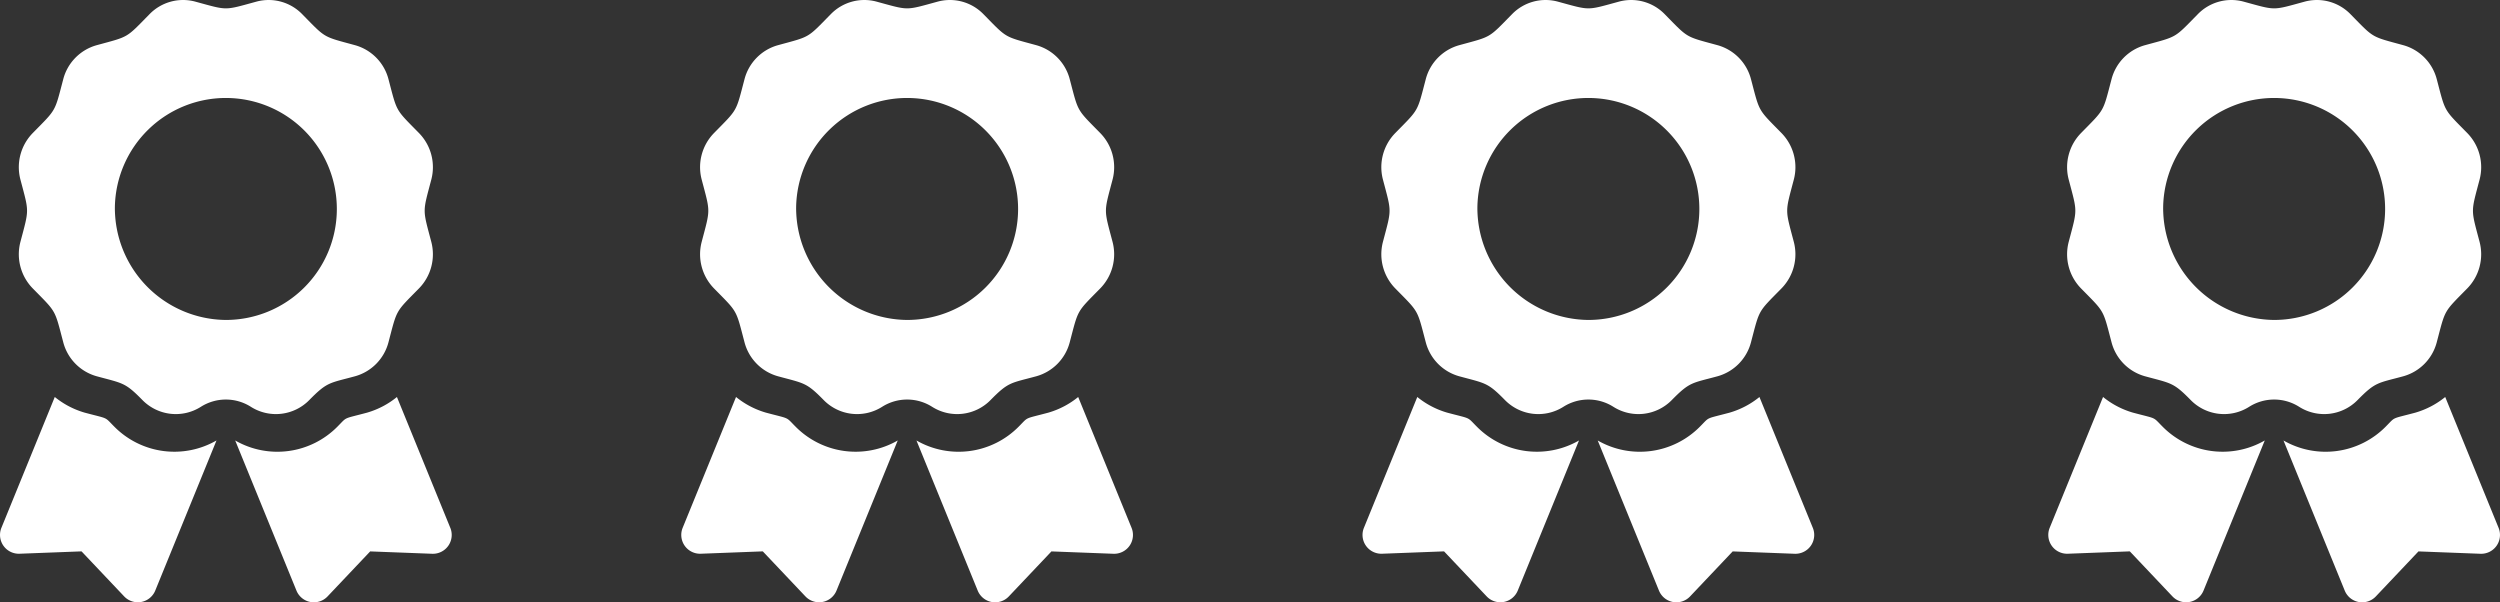
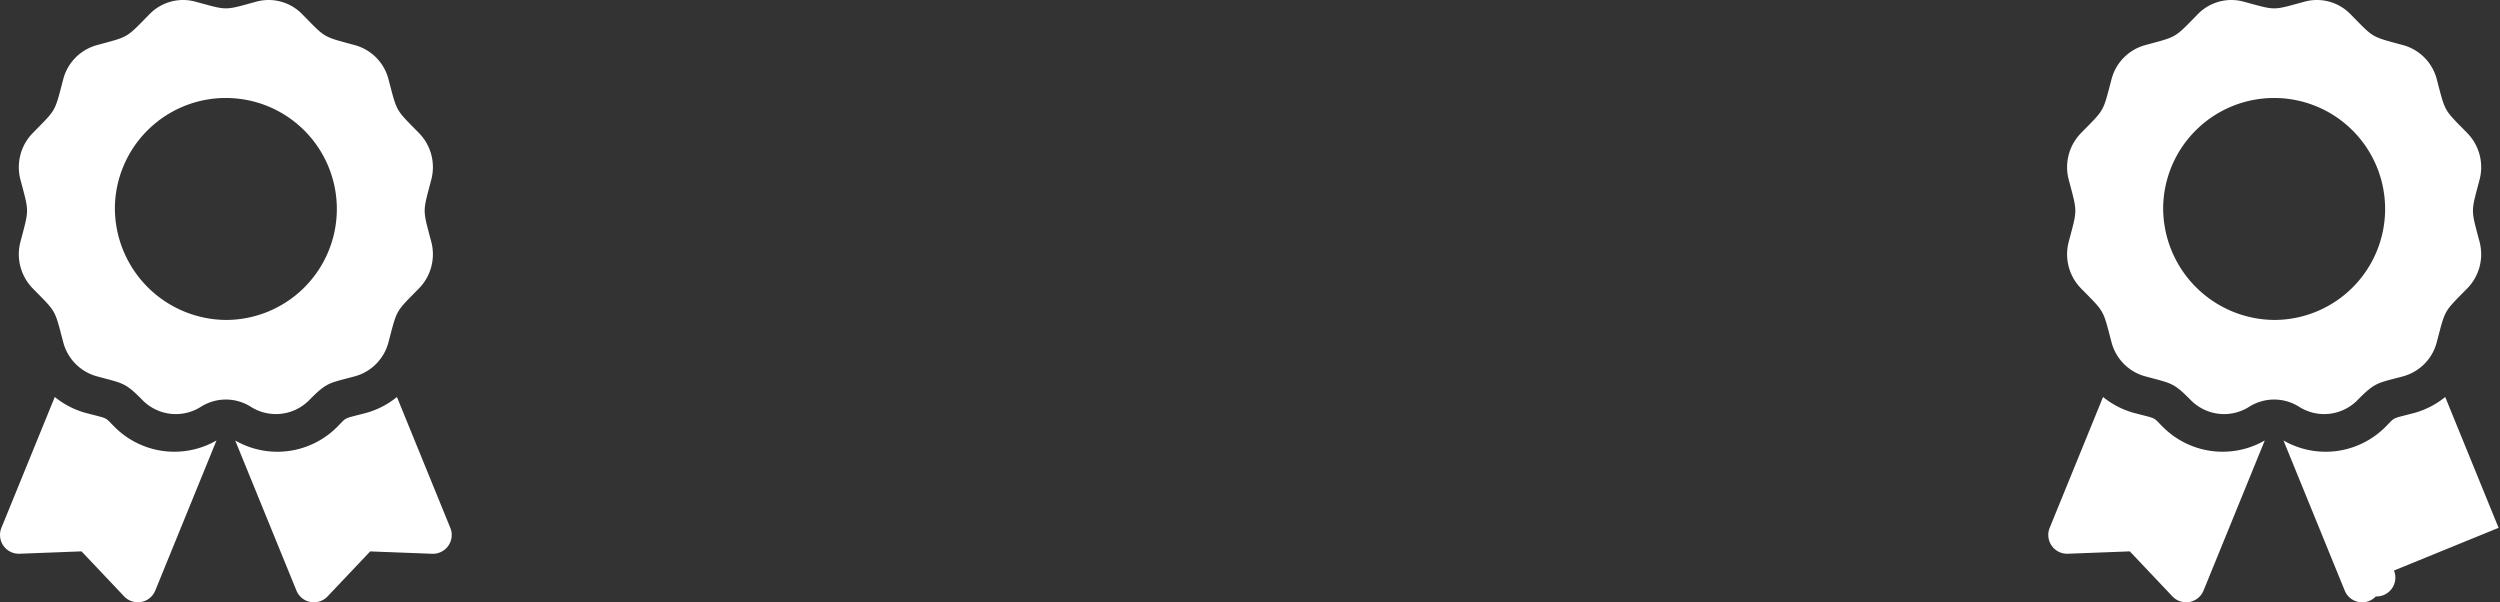
<svg xmlns="http://www.w3.org/2000/svg" width="554.124" height="133.5" viewBox="0 0 554.124 133.5">
  <rect x="0" y="0" width="554.124" height="133.5" fill="#333333" stroke="none" />
  <g id="Group_339" data-name="Group 339" transform="translate(-997 -6729)">
-     <path id="Icon_awesome-award" data-name="Icon awesome-award" d="M25.323,94.553c-2.266-2.266-1.085-1.627-6.55-3.09a18.812,18.812,0,0,1-6.631-3.473l-11.83,29a4.172,4.172,0,0,0,4.023,5.744l13.738-.524,9.449,9.981a4.171,4.171,0,0,0,6.891-1.293L47.986,97.627a18.711,18.711,0,0,1-22.663-3.074Zm74.487,22.442-11.83-29a18.77,18.77,0,0,1-6.631,3.473c-5.494,1.471-4.289.829-6.55,3.09a18.715,18.715,0,0,1-22.666,3.074L65.706,130.9A4.171,4.171,0,0,0,72.6,132.2l9.452-9.981,13.738.524a4.173,4.173,0,0,0,4.023-5.744ZM68.574,88.652c3.984-4.054,4.44-3.705,10.114-5.251a10.6,10.6,0,0,0,7.423-7.556c1.95-7.4,1.444-6.511,6.766-11.929A10.816,10.816,0,0,0,95.594,53.6c-1.948-7.4-1.95-6.367,0-13.775A10.816,10.816,0,0,0,92.878,29.5c-5.322-5.418-4.816-4.526-6.766-11.929a10.6,10.6,0,0,0-7.423-7.556c-7.269-1.984-6.393-1.465-11.72-6.886A10.375,10.375,0,0,0,56.828.364c-7.267,1.982-6.252,1.984-13.532,0A10.369,10.369,0,0,0,33.156,3.13c-5.322,5.418-4.446,4.9-11.718,6.886a10.6,10.6,0,0,0-7.423,7.556c-1.948,7.4-1.444,6.511-6.766,11.929a10.81,10.81,0,0,0-2.717,10.32c1.948,7.395,1.95,6.362,0,13.772A10.823,10.823,0,0,0,7.249,63.916c5.322,5.418,4.816,4.524,6.766,11.929A10.6,10.6,0,0,0,21.438,83.4c5.835,1.59,6.271,1.34,10.111,5.251A10.362,10.362,0,0,0,44.519,90.17a10.345,10.345,0,0,1,11.089,0A10.359,10.359,0,0,0,68.574,88.652ZM25.464,45.881a24.6,24.6,0,1,1,24.6,25.036A24.82,24.82,0,0,1,25.464,45.881Z" transform="translate(1451 6729)" fill="#fff" />
-     <path id="Icon_awesome-award-2" data-name="Icon awesome-award" d="M25.323,94.553c-2.266-2.266-1.085-1.627-6.55-3.09a18.812,18.812,0,0,1-6.631-3.473l-11.83,29a4.172,4.172,0,0,0,4.023,5.744l13.738-.524,9.449,9.981a4.171,4.171,0,0,0,6.891-1.293L47.986,97.627a18.711,18.711,0,0,1-22.663-3.074Zm74.487,22.442-11.83-29a18.77,18.77,0,0,1-6.631,3.473c-5.494,1.471-4.289.829-6.55,3.09a18.715,18.715,0,0,1-22.666,3.074L65.706,130.9A4.171,4.171,0,0,0,72.6,132.2l9.452-9.981,13.738.524a4.173,4.173,0,0,0,4.023-5.744ZM68.574,88.652c3.984-4.054,4.44-3.705,10.114-5.251a10.6,10.6,0,0,0,7.423-7.556c1.95-7.4,1.444-6.511,6.766-11.929A10.816,10.816,0,0,0,95.594,53.6c-1.948-7.4-1.95-6.367,0-13.775A10.816,10.816,0,0,0,92.878,29.5c-5.322-5.418-4.816-4.526-6.766-11.929a10.6,10.6,0,0,0-7.423-7.556c-7.269-1.984-6.393-1.465-11.72-6.886A10.375,10.375,0,0,0,56.828.364c-7.267,1.982-6.252,1.984-13.532,0A10.369,10.369,0,0,0,33.156,3.13c-5.322,5.418-4.446,4.9-11.718,6.886a10.6,10.6,0,0,0-7.423,7.556c-1.948,7.4-1.444,6.511-6.766,11.929a10.81,10.81,0,0,0-2.717,10.32c1.948,7.395,1.95,6.362,0,13.772A10.823,10.823,0,0,0,7.249,63.916c5.322,5.418,4.816,4.524,6.766,11.929A10.6,10.6,0,0,0,21.438,83.4c5.835,1.59,6.271,1.34,10.111,5.251A10.362,10.362,0,0,0,44.519,90.17a10.345,10.345,0,0,1,11.089,0A10.359,10.359,0,0,0,68.574,88.652ZM25.464,45.881a24.6,24.6,0,1,1,24.6,25.036A24.82,24.82,0,0,1,25.464,45.881Z" transform="translate(1299 6729)" fill="#fff" />
-     <path id="Icon_awesome-award-3" data-name="Icon awesome-award" d="M25.323,94.553c-2.266-2.266-1.085-1.627-6.55-3.09a18.812,18.812,0,0,1-6.631-3.473l-11.83,29a4.172,4.172,0,0,0,4.023,5.744l13.738-.524,9.449,9.981a4.171,4.171,0,0,0,6.891-1.293L47.986,97.627a18.711,18.711,0,0,1-22.663-3.074Zm74.487,22.442-11.83-29a18.77,18.77,0,0,1-6.631,3.473c-5.494,1.471-4.289.829-6.55,3.09a18.715,18.715,0,0,1-22.666,3.074L65.706,130.9A4.171,4.171,0,0,0,72.6,132.2l9.452-9.981,13.738.524a4.173,4.173,0,0,0,4.023-5.744ZM68.574,88.652c3.984-4.054,4.44-3.705,10.114-5.251a10.6,10.6,0,0,0,7.423-7.556c1.95-7.4,1.444-6.511,6.766-11.929A10.816,10.816,0,0,0,95.594,53.6c-1.948-7.4-1.95-6.367,0-13.775A10.816,10.816,0,0,0,92.878,29.5c-5.322-5.418-4.816-4.526-6.766-11.929a10.6,10.6,0,0,0-7.423-7.556c-7.269-1.984-6.393-1.465-11.72-6.886A10.375,10.375,0,0,0,56.828.364c-7.267,1.982-6.252,1.984-13.532,0A10.369,10.369,0,0,0,33.156,3.13c-5.322,5.418-4.446,4.9-11.718,6.886a10.6,10.6,0,0,0-7.423,7.556c-1.948,7.4-1.444,6.511-6.766,11.929a10.81,10.81,0,0,0-2.717,10.32c1.948,7.395,1.95,6.362,0,13.772A10.823,10.823,0,0,0,7.249,63.916c5.322,5.418,4.816,4.524,6.766,11.929A10.6,10.6,0,0,0,21.438,83.4c5.835,1.59,6.271,1.34,10.111,5.251A10.362,10.362,0,0,0,44.519,90.17a10.345,10.345,0,0,1,11.089,0A10.359,10.359,0,0,0,68.574,88.652ZM25.464,45.881a24.6,24.6,0,1,1,24.6,25.036A24.82,24.82,0,0,1,25.464,45.881Z" transform="translate(1148 6729)" fill="#fff" />
+     <path id="Icon_awesome-award" data-name="Icon awesome-award" d="M25.323,94.553c-2.266-2.266-1.085-1.627-6.55-3.09a18.812,18.812,0,0,1-6.631-3.473l-11.83,29a4.172,4.172,0,0,0,4.023,5.744l13.738-.524,9.449,9.981a4.171,4.171,0,0,0,6.891-1.293L47.986,97.627a18.711,18.711,0,0,1-22.663-3.074Zm74.487,22.442-11.83-29a18.77,18.77,0,0,1-6.631,3.473c-5.494,1.471-4.289.829-6.55,3.09a18.715,18.715,0,0,1-22.666,3.074L65.706,130.9A4.171,4.171,0,0,0,72.6,132.2a4.173,4.173,0,0,0,4.023-5.744ZM68.574,88.652c3.984-4.054,4.44-3.705,10.114-5.251a10.6,10.6,0,0,0,7.423-7.556c1.95-7.4,1.444-6.511,6.766-11.929A10.816,10.816,0,0,0,95.594,53.6c-1.948-7.4-1.95-6.367,0-13.775A10.816,10.816,0,0,0,92.878,29.5c-5.322-5.418-4.816-4.526-6.766-11.929a10.6,10.6,0,0,0-7.423-7.556c-7.269-1.984-6.393-1.465-11.72-6.886A10.375,10.375,0,0,0,56.828.364c-7.267,1.982-6.252,1.984-13.532,0A10.369,10.369,0,0,0,33.156,3.13c-5.322,5.418-4.446,4.9-11.718,6.886a10.6,10.6,0,0,0-7.423,7.556c-1.948,7.4-1.444,6.511-6.766,11.929a10.81,10.81,0,0,0-2.717,10.32c1.948,7.395,1.95,6.362,0,13.772A10.823,10.823,0,0,0,7.249,63.916c5.322,5.418,4.816,4.524,6.766,11.929A10.6,10.6,0,0,0,21.438,83.4c5.835,1.59,6.271,1.34,10.111,5.251A10.362,10.362,0,0,0,44.519,90.17a10.345,10.345,0,0,1,11.089,0A10.359,10.359,0,0,0,68.574,88.652ZM25.464,45.881a24.6,24.6,0,1,1,24.6,25.036A24.82,24.82,0,0,1,25.464,45.881Z" transform="translate(1451 6729)" fill="#fff" />
    <path id="Icon_awesome-award-4" data-name="Icon awesome-award" d="M25.323,94.553c-2.266-2.266-1.085-1.627-6.55-3.09a18.812,18.812,0,0,1-6.631-3.473l-11.83,29a4.172,4.172,0,0,0,4.023,5.744l13.738-.524,9.449,9.981a4.171,4.171,0,0,0,6.891-1.293L47.986,97.627a18.711,18.711,0,0,1-22.663-3.074Zm74.487,22.442-11.83-29a18.77,18.77,0,0,1-6.631,3.473c-5.494,1.471-4.289.829-6.55,3.09a18.715,18.715,0,0,1-22.666,3.074L65.706,130.9A4.171,4.171,0,0,0,72.6,132.2l9.452-9.981,13.738.524a4.173,4.173,0,0,0,4.023-5.744ZM68.574,88.652c3.984-4.054,4.44-3.705,10.114-5.251a10.6,10.6,0,0,0,7.423-7.556c1.95-7.4,1.444-6.511,6.766-11.929A10.816,10.816,0,0,0,95.594,53.6c-1.948-7.4-1.95-6.367,0-13.775A10.816,10.816,0,0,0,92.878,29.5c-5.322-5.418-4.816-4.526-6.766-11.929a10.6,10.6,0,0,0-7.423-7.556c-7.269-1.984-6.393-1.465-11.72-6.886A10.375,10.375,0,0,0,56.828.364c-7.267,1.982-6.252,1.984-13.532,0A10.369,10.369,0,0,0,33.156,3.13c-5.322,5.418-4.446,4.9-11.718,6.886a10.6,10.6,0,0,0-7.423,7.556c-1.948,7.4-1.444,6.511-6.766,11.929a10.81,10.81,0,0,0-2.717,10.32c1.948,7.395,1.95,6.362,0,13.772A10.823,10.823,0,0,0,7.249,63.916c5.322,5.418,4.816,4.524,6.766,11.929A10.6,10.6,0,0,0,21.438,83.4c5.835,1.59,6.271,1.34,10.111,5.251A10.362,10.362,0,0,0,44.519,90.17a10.345,10.345,0,0,1,11.089,0A10.359,10.359,0,0,0,68.574,88.652ZM25.464,45.881a24.6,24.6,0,1,1,24.6,25.036A24.82,24.82,0,0,1,25.464,45.881Z" transform="translate(997 6729)" fill="#fff" />
  </g>
</svg>